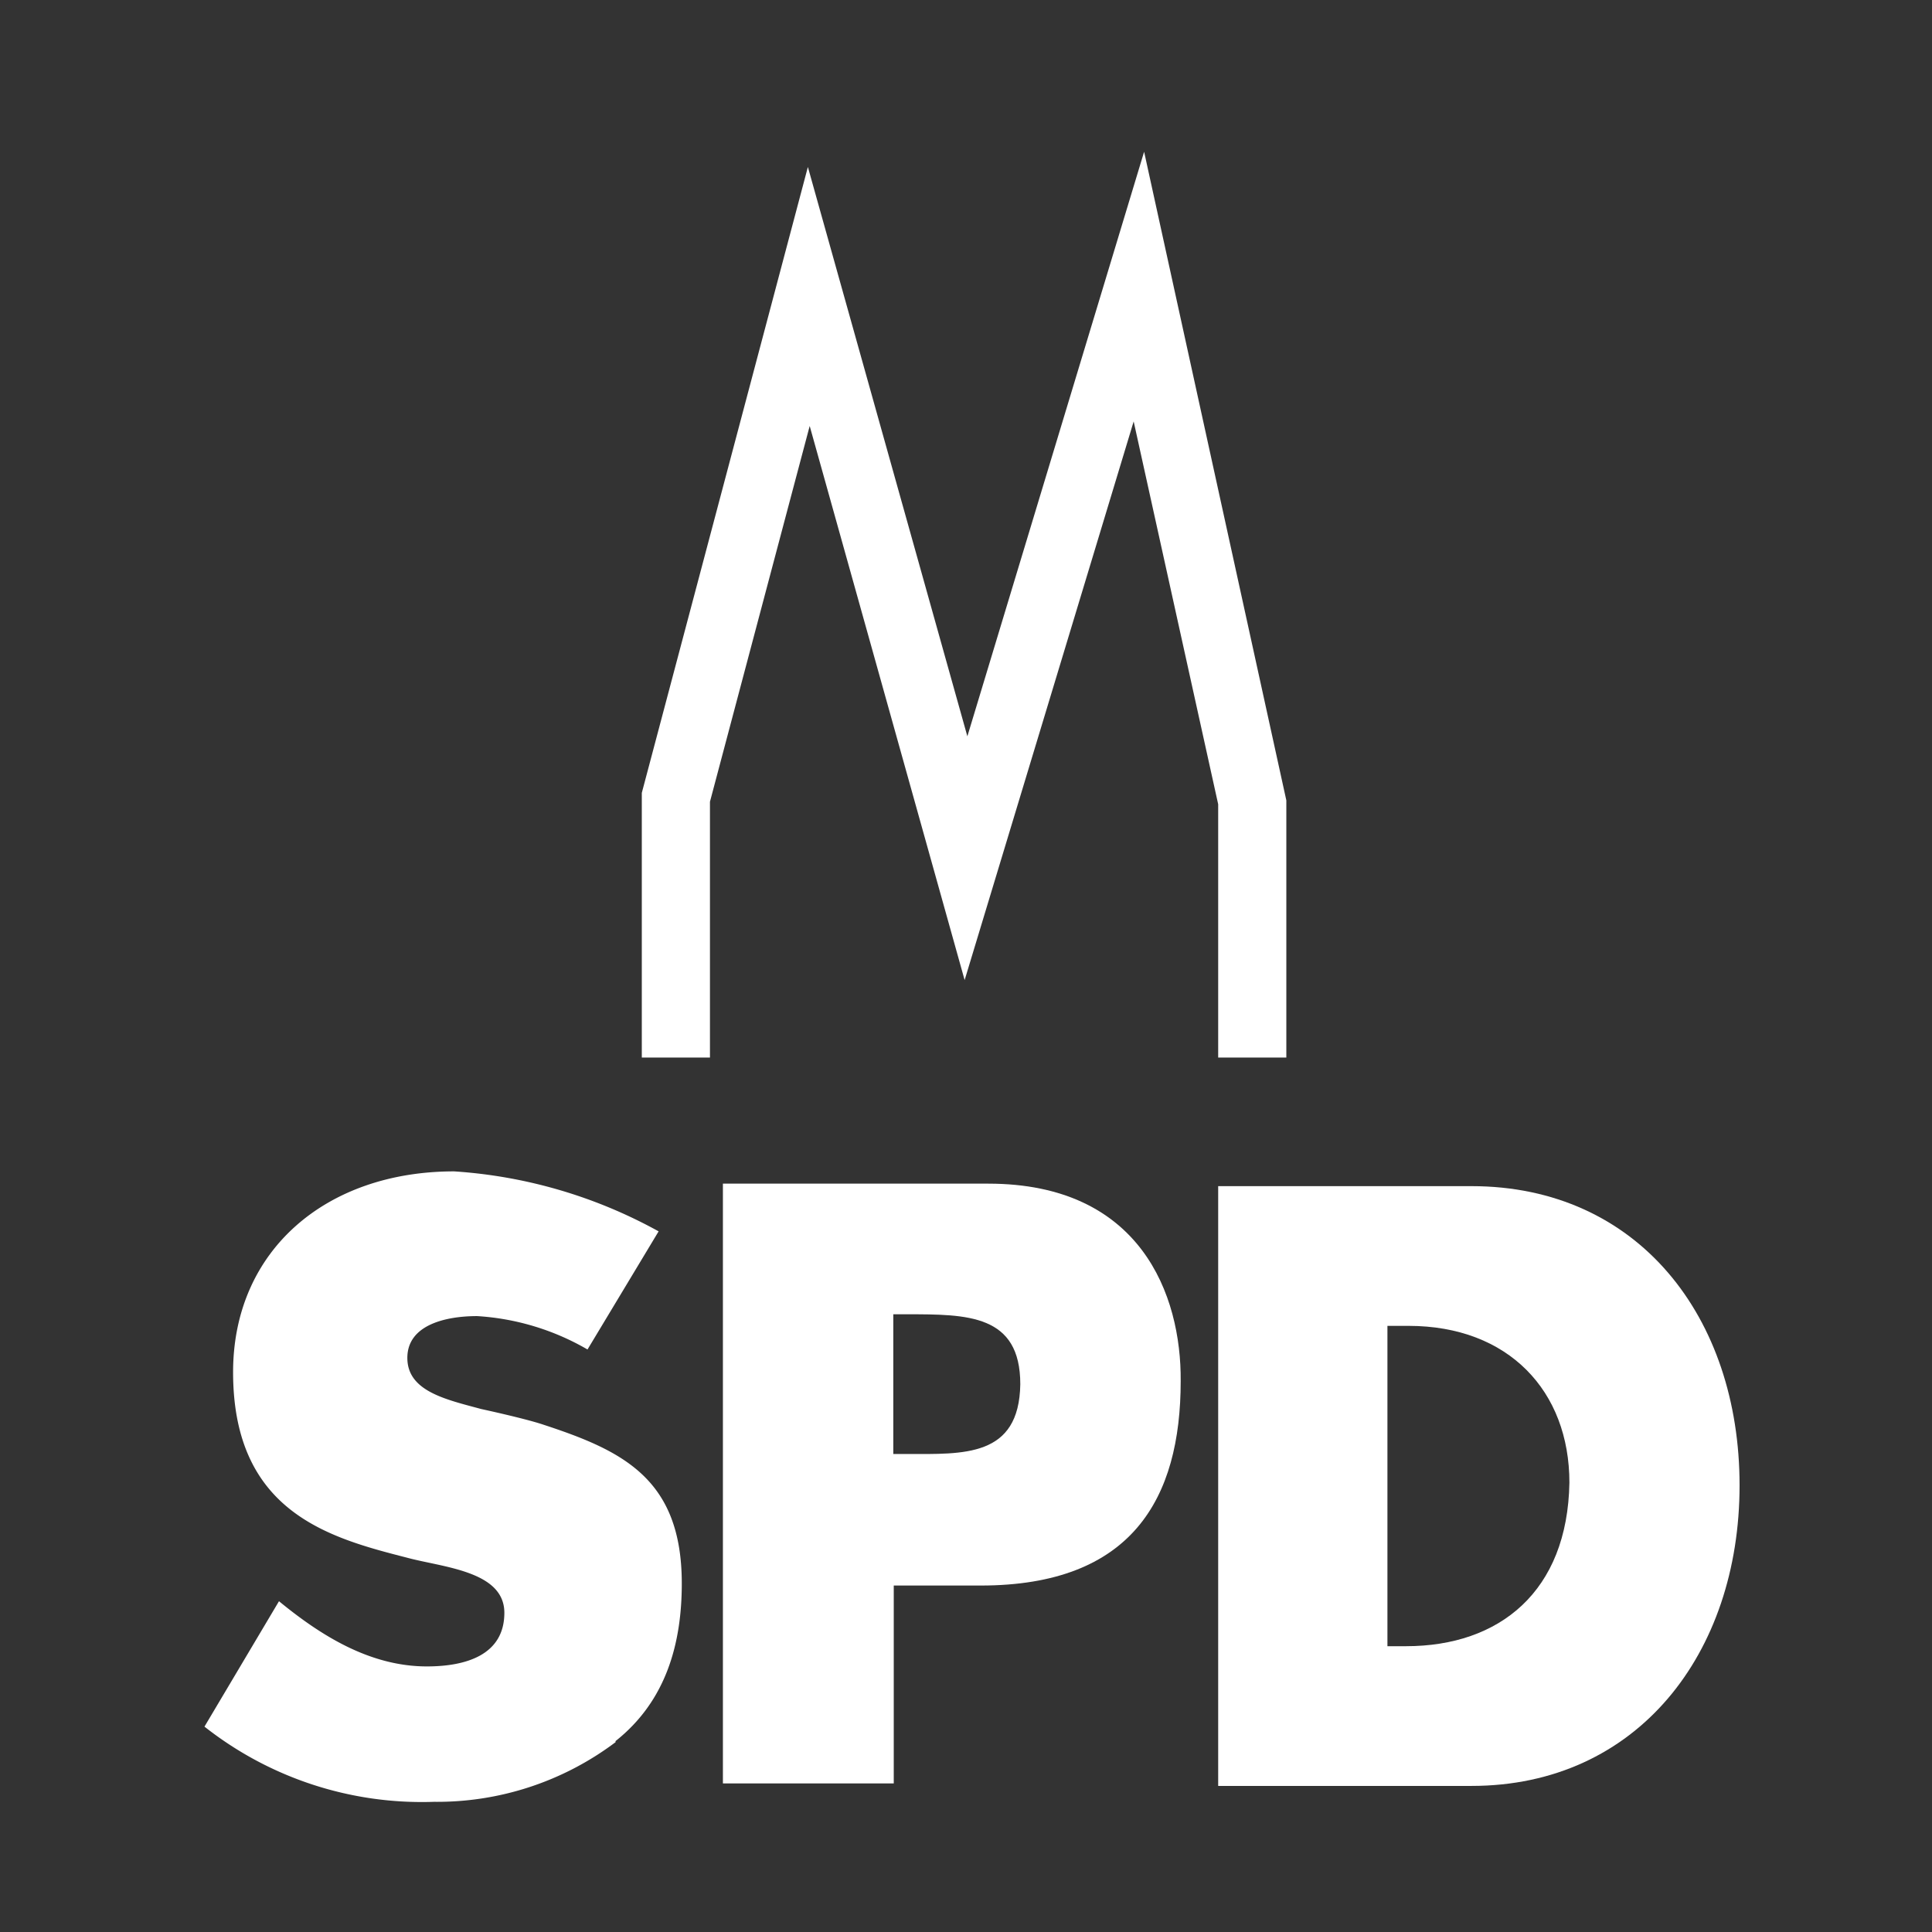
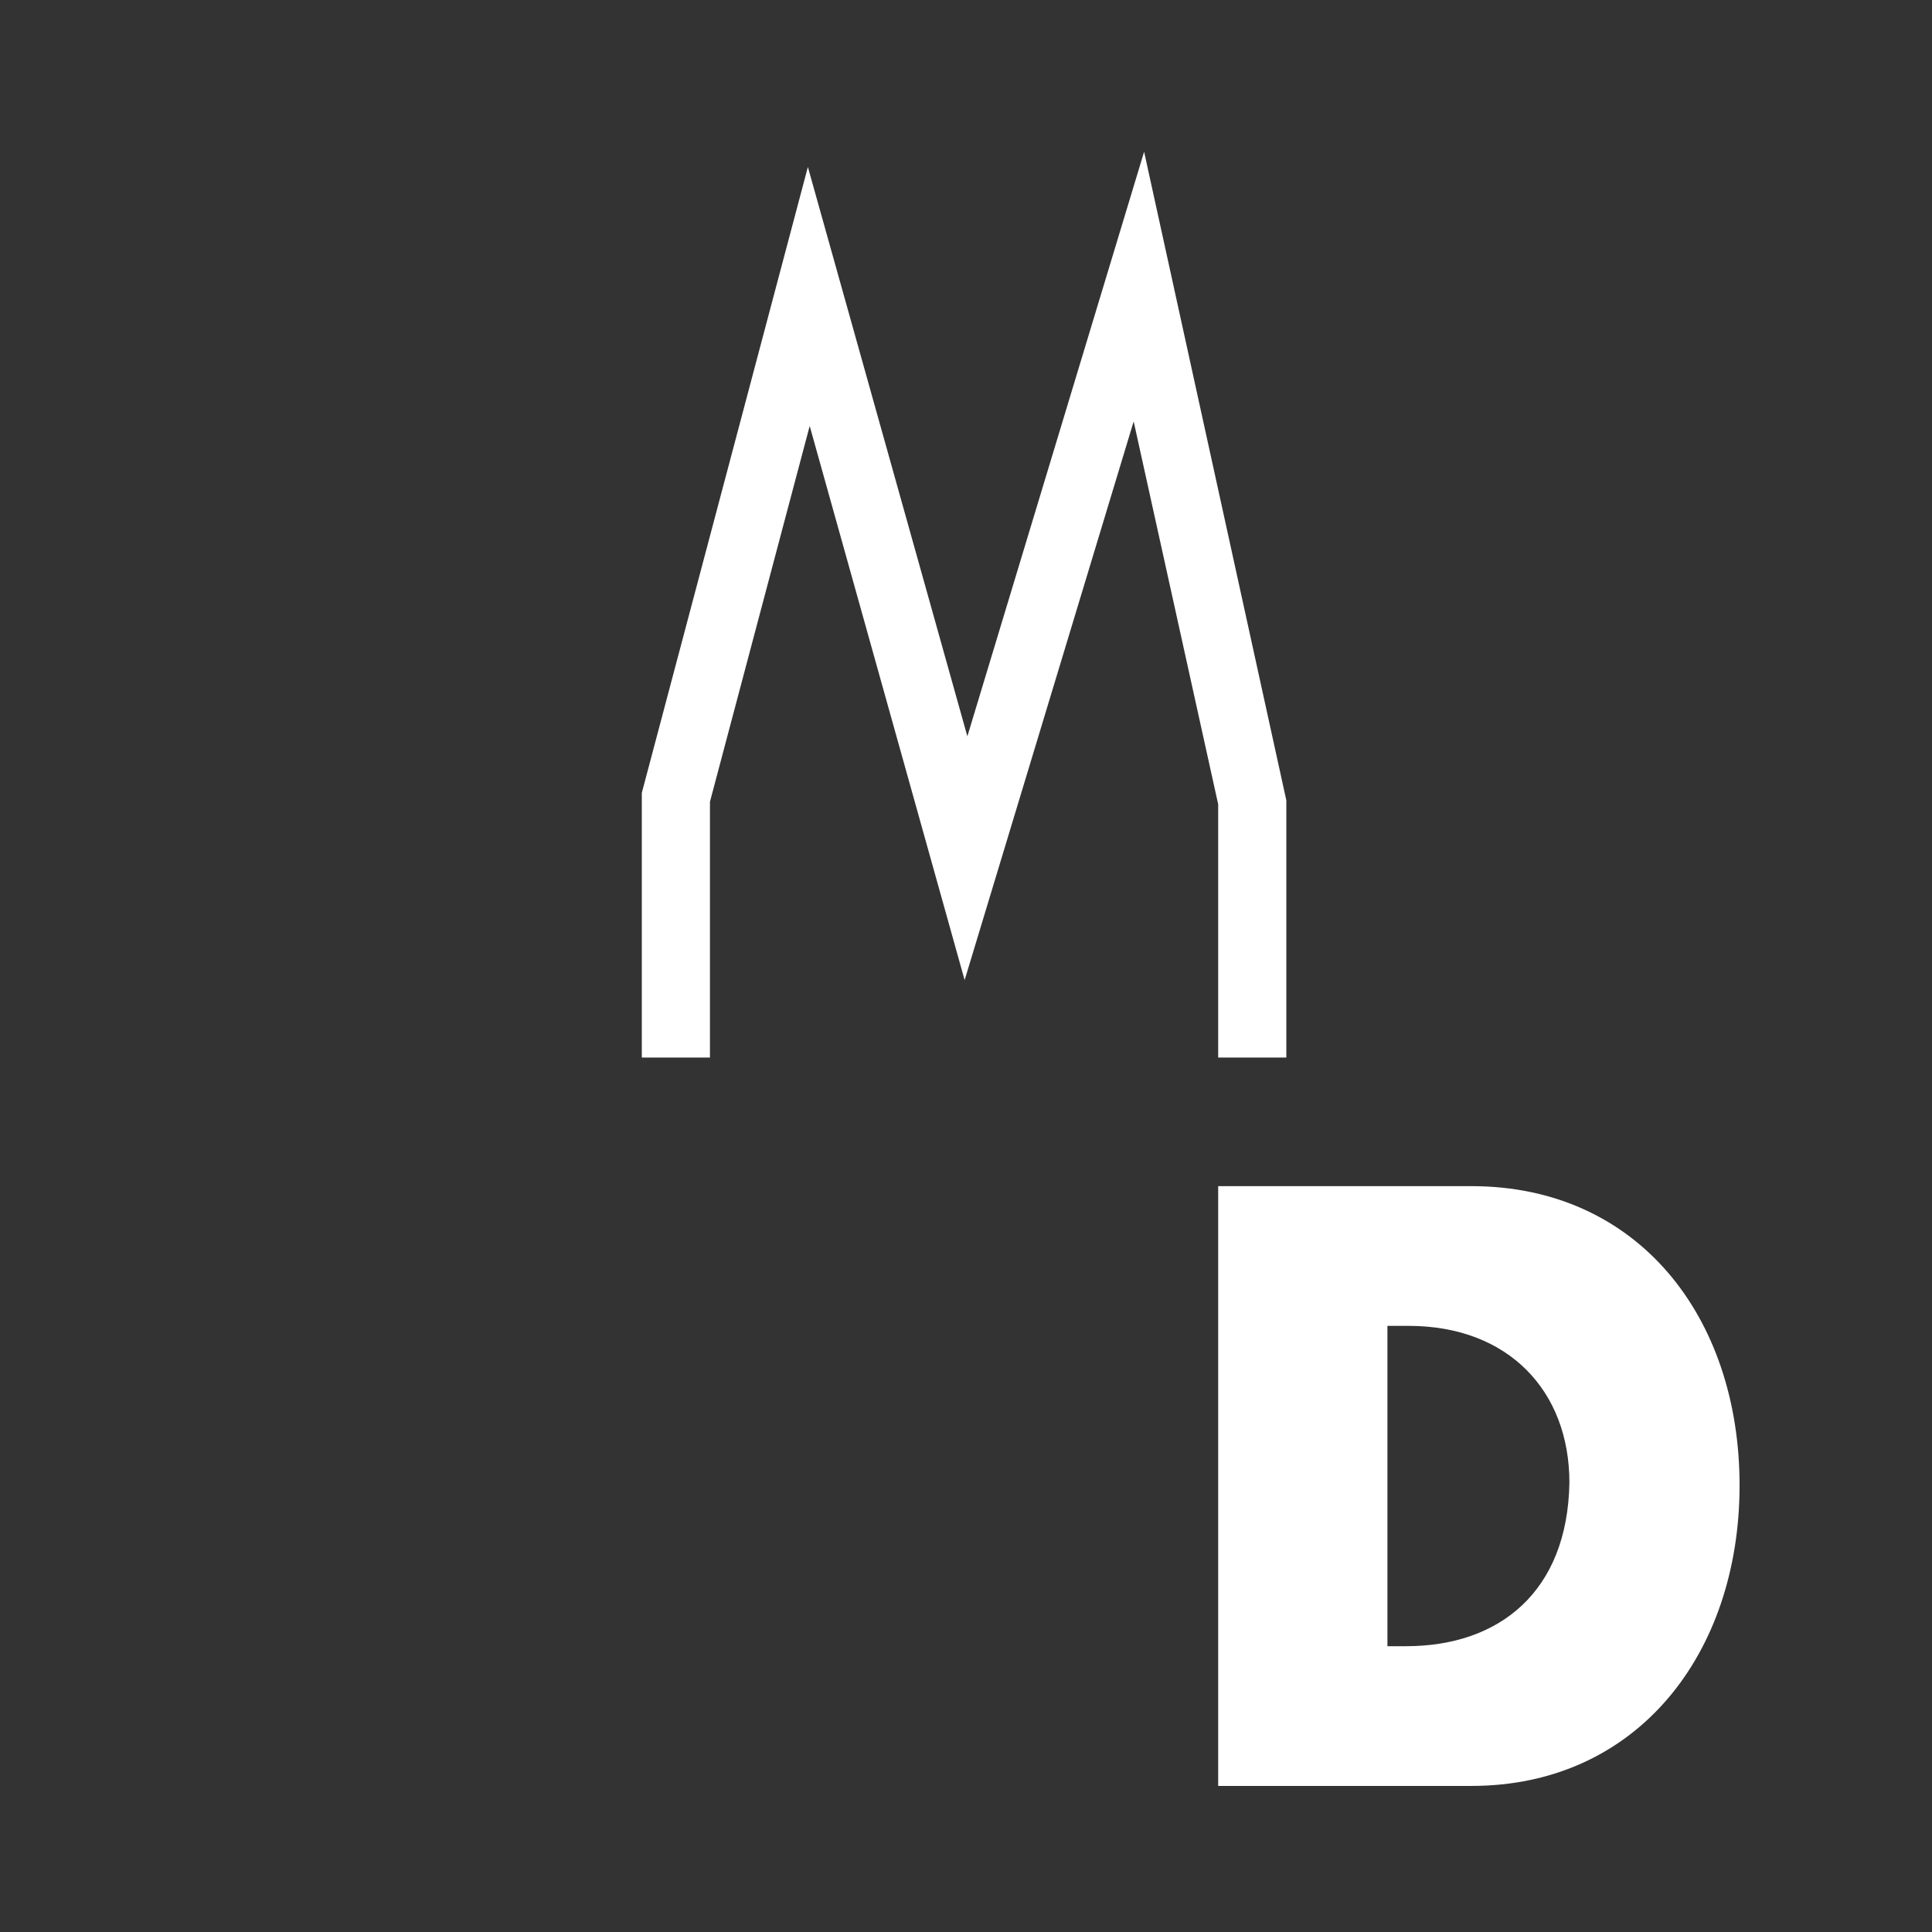
<svg xmlns="http://www.w3.org/2000/svg" id="Ebene_1" data-name="Ebene 1" viewBox="0 0 85.04 85.04">
  <rect x="0" y="0" width="85.04" height="85.04" fill="#333333" stroke="none" />
  <defs>
    <style>.cls-1{fill:#fff;}</style>
  </defs>
  <polygon class="cls-1" points="56.62 46.55 53.62 46.55 53.62 35.4 49.9 18.55 42.46 43.14 35.64 18.75 31.25 35.29 31.25 46.55 28.25 46.55 28.25 34.9 35.56 7.35 42.58 32.41 50.36 6.68 56.62 35.23 56.62 46.55" />
-   <path class="cls-1" d="M27.1,76.68a13.06,13.06,0,0,1-8,2.63A15.45,15.45,0,0,1,9,76l3.28-5.52c1.84,1.51,4,2.87,6.51,2.87,1.73,0,3.41-.51,3.41-2.36s-2.73-2-4.3-2.43c-3.4-.87-7.64-2-7.64-8.16,0-5.35,4.08-8.84,9.73-8.84a21.5,21.5,0,0,1,9,2.64l-3.13,5.2A11,11,0,0,0,21,57.93c-1.35,0-3.07.37-3.07,1.84s1.7,1.83,3.25,2.25c0,0,1.9.41,2.71.68,3.51,1.15,6.12,2.38,6.12,7,0,2.61-.67,5.16-2.92,6.94" />
-   <path class="cls-1" d="M43.5,52.1H31.82V78.5h7.52V69.79h3.83c6.65,0,8.8-3.82,8.8-9C52,57,50.21,52.1,43.5,52.1ZM39.91,64h-.59V57.85h.59c2.67,0,5,0,5,3.08C44.86,64.16,42.4,64,39.91,64Z" />
  <path class="cls-1" d="M64.77,52.21H53.62v26.4H64.77c7.3,0,11.8-5.83,11.8-13.23S72.11,52.21,64.77,52.21ZM61.89,72.46h-.82V58.36H62c4.4,0,7.08,2.87,7.08,6.9C69,70.06,66,72.46,61.89,72.46Z" />
</svg>